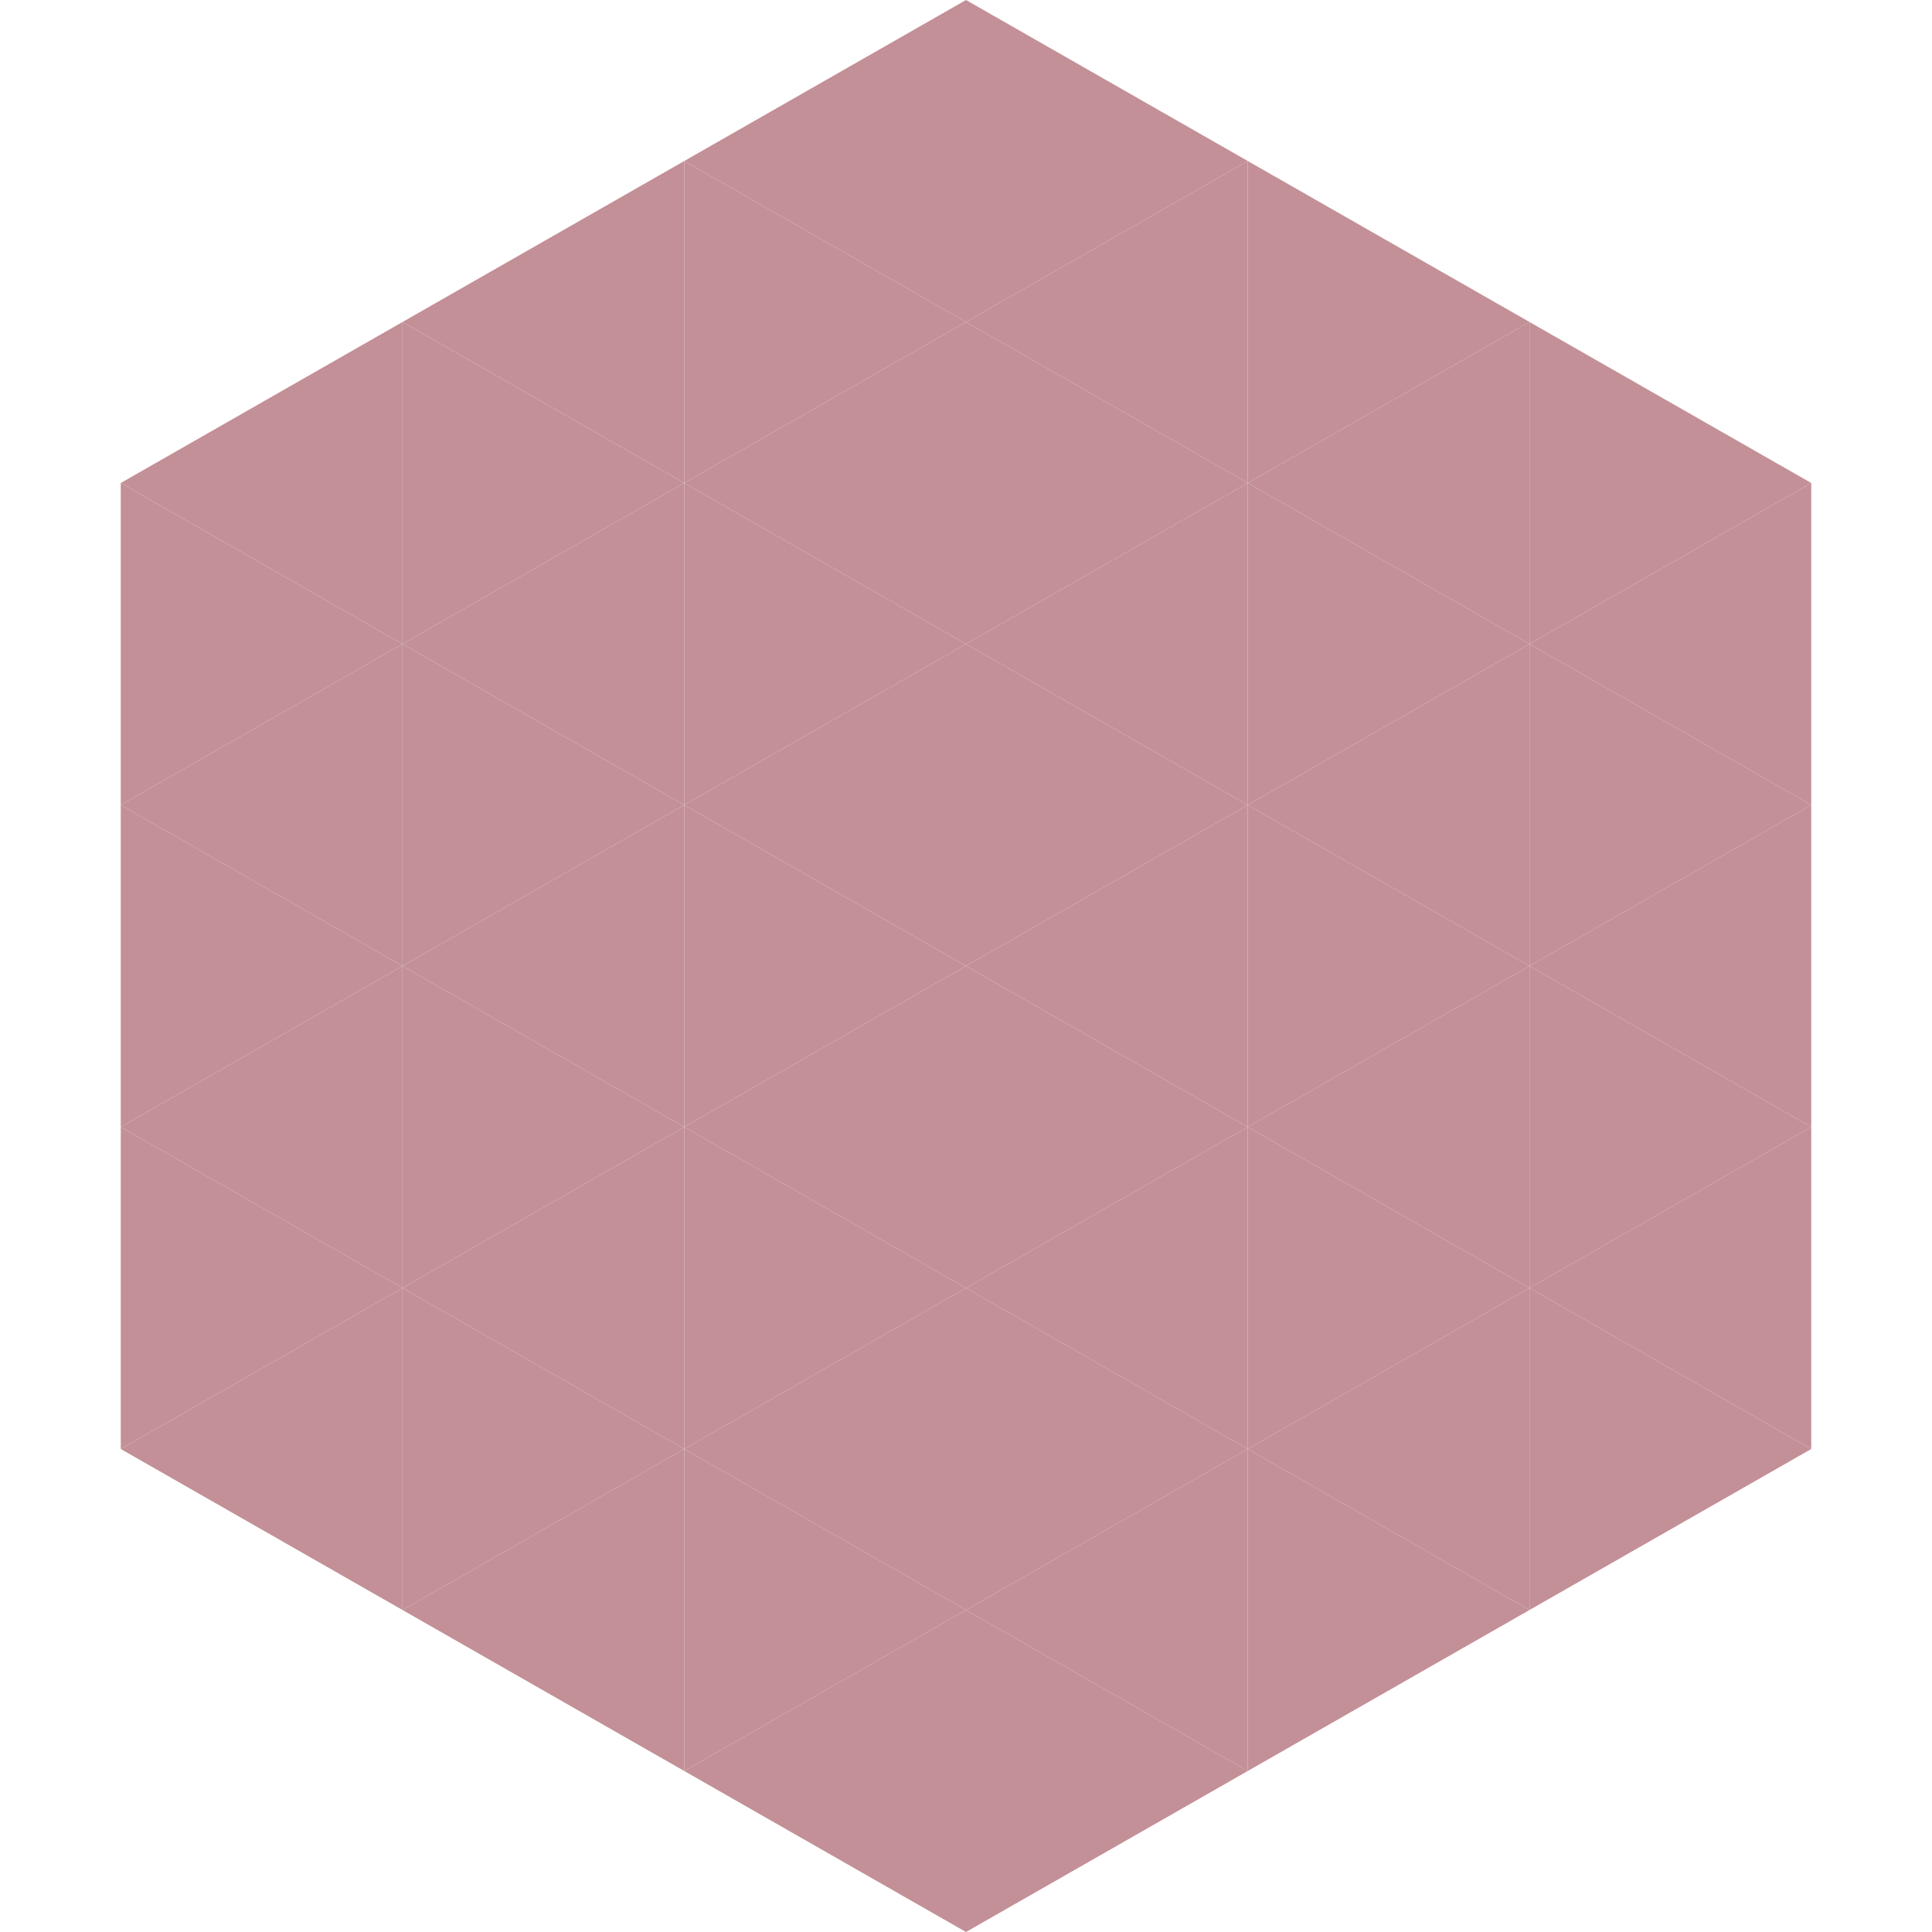
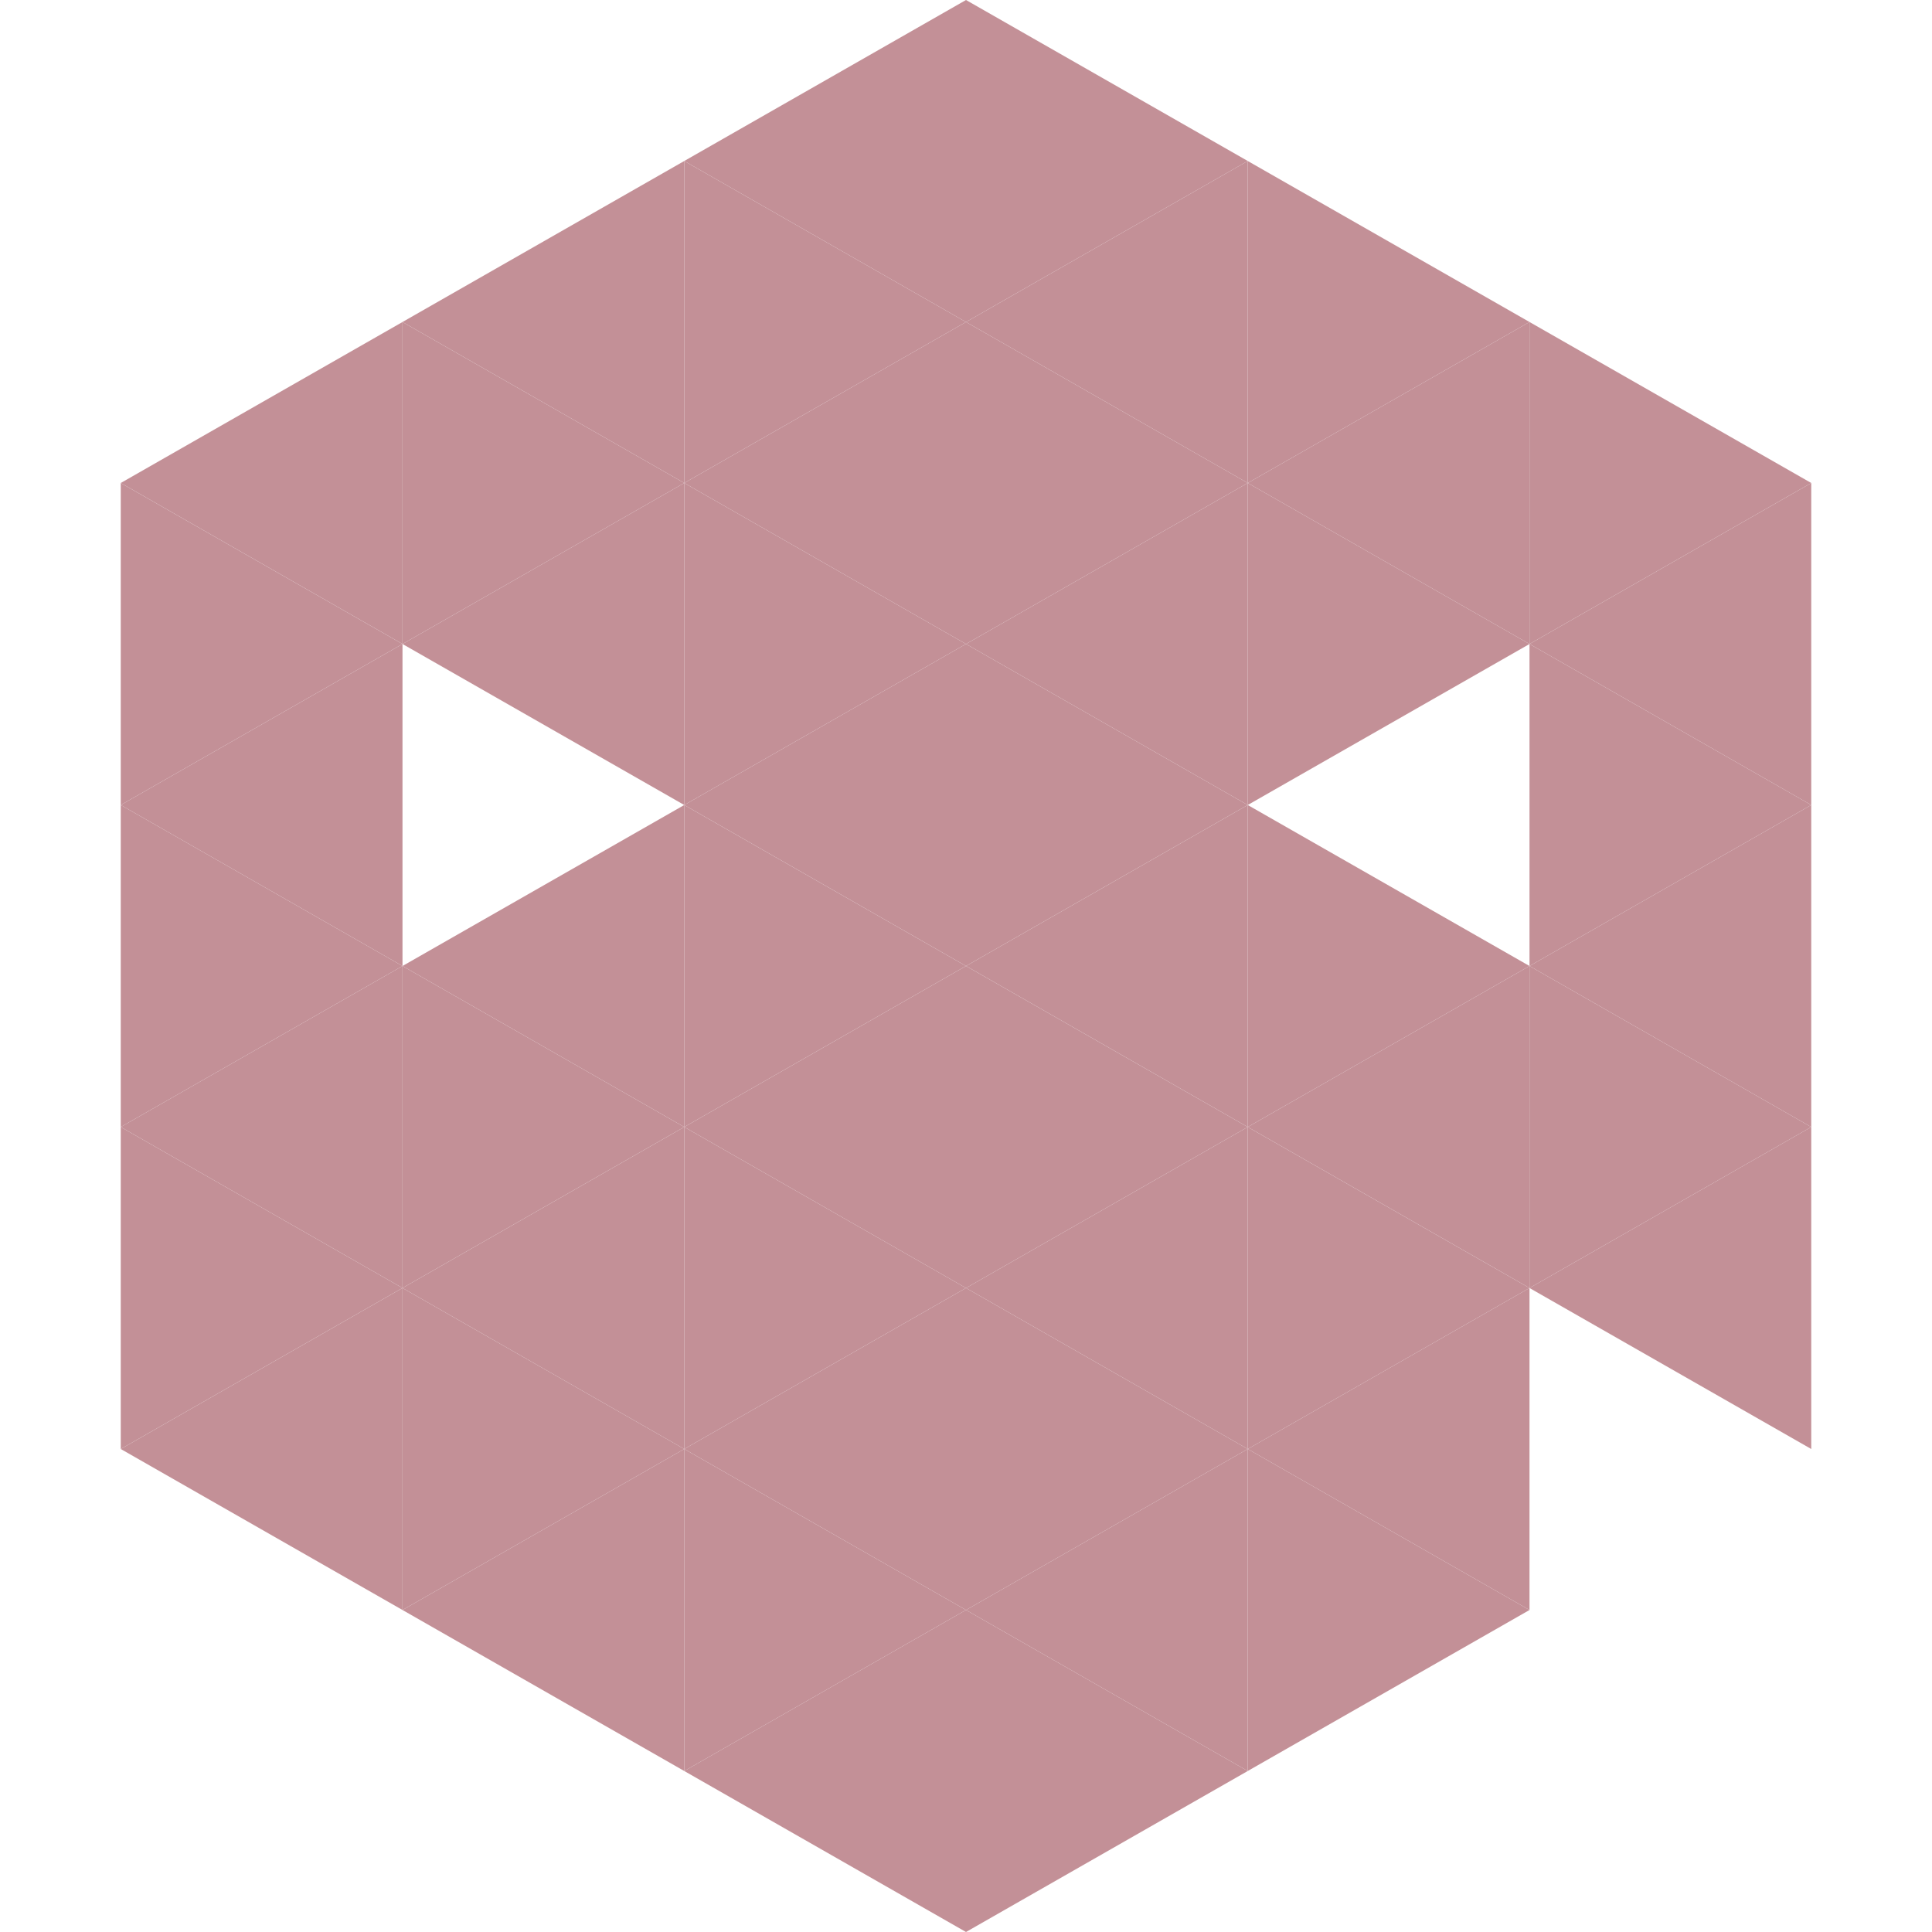
<svg xmlns="http://www.w3.org/2000/svg" width="240" height="240">
  <polygon points="50,40 15,60 50,80" style="fill:rgb(195,144,151)" />
  <polygon points="190,40 225,60 190,80" style="fill:rgb(195,144,151)" />
  <polygon points="15,60 50,80 15,100" style="fill:rgb(195,144,151)" />
  <polygon points="225,60 190,80 225,100" style="fill:rgb(195,144,151)" />
  <polygon points="50,80 15,100 50,120" style="fill:rgb(195,144,151)" />
  <polygon points="190,80 225,100 190,120" style="fill:rgb(195,144,151)" />
  <polygon points="15,100 50,120 15,140" style="fill:rgb(195,144,151)" />
  <polygon points="225,100 190,120 225,140" style="fill:rgb(195,144,151)" />
  <polygon points="50,120 15,140 50,160" style="fill:rgb(195,144,151)" />
  <polygon points="190,120 225,140 190,160" style="fill:rgb(195,144,151)" />
  <polygon points="15,140 50,160 15,180" style="fill:rgb(195,144,151)" />
  <polygon points="225,140 190,160 225,180" style="fill:rgb(195,144,151)" />
  <polygon points="50,160 15,180 50,200" style="fill:rgb(195,144,151)" />
-   <polygon points="190,160 225,180 190,200" style="fill:rgb(195,144,151)" />
  <polygon points="15,180 50,200 15,220" style="fill:rgb(255,255,255); fill-opacity:0" />
  <polygon points="225,180 190,200 225,220" style="fill:rgb(255,255,255); fill-opacity:0" />
-   <polygon points="50,0 85,20 50,40" style="fill:rgb(255,255,255); fill-opacity:0" />
  <polygon points="190,0 155,20 190,40" style="fill:rgb(255,255,255); fill-opacity:0" />
  <polygon points="85,20 50,40 85,60" style="fill:rgb(195,144,151)" />
  <polygon points="155,20 190,40 155,60" style="fill:rgb(195,144,151)" />
  <polygon points="50,40 85,60 50,80" style="fill:rgb(195,144,151)" />
  <polygon points="190,40 155,60 190,80" style="fill:rgb(195,144,151)" />
  <polygon points="85,60 50,80 85,100" style="fill:rgb(195,144,151)" />
  <polygon points="155,60 190,80 155,100" style="fill:rgb(195,144,151)" />
-   <polygon points="50,80 85,100 50,120" style="fill:rgb(195,144,151)" />
-   <polygon points="190,80 155,100 190,120" style="fill:rgb(195,144,151)" />
  <polygon points="85,100 50,120 85,140" style="fill:rgb(195,144,151)" />
  <polygon points="155,100 190,120 155,140" style="fill:rgb(195,144,151)" />
  <polygon points="50,120 85,140 50,160" style="fill:rgb(195,144,151)" />
  <polygon points="190,120 155,140 190,160" style="fill:rgb(195,144,151)" />
  <polygon points="85,140 50,160 85,180" style="fill:rgb(195,144,151)" />
  <polygon points="155,140 190,160 155,180" style="fill:rgb(195,144,151)" />
  <polygon points="50,160 85,180 50,200" style="fill:rgb(195,144,151)" />
  <polygon points="190,160 155,180 190,200" style="fill:rgb(195,144,151)" />
  <polygon points="85,180 50,200 85,220" style="fill:rgb(195,144,151)" />
  <polygon points="155,180 190,200 155,220" style="fill:rgb(195,144,151)" />
  <polygon points="120,0 85,20 120,40" style="fill:rgb(195,144,151)" />
  <polygon points="120,0 155,20 120,40" style="fill:rgb(195,144,151)" />
  <polygon points="85,20 120,40 85,60" style="fill:rgb(195,144,151)" />
  <polygon points="155,20 120,40 155,60" style="fill:rgb(195,144,151)" />
  <polygon points="120,40 85,60 120,80" style="fill:rgb(195,144,151)" />
  <polygon points="120,40 155,60 120,80" style="fill:rgb(195,144,151)" />
  <polygon points="85,60 120,80 85,100" style="fill:rgb(195,144,151)" />
  <polygon points="155,60 120,80 155,100" style="fill:rgb(195,144,151)" />
  <polygon points="120,80 85,100 120,120" style="fill:rgb(195,144,151)" />
  <polygon points="120,80 155,100 120,120" style="fill:rgb(195,144,151)" />
  <polygon points="85,100 120,120 85,140" style="fill:rgb(195,144,151)" />
  <polygon points="155,100 120,120 155,140" style="fill:rgb(195,144,151)" />
  <polygon points="120,120 85,140 120,160" style="fill:rgb(195,144,151)" />
  <polygon points="120,120 155,140 120,160" style="fill:rgb(195,144,151)" />
  <polygon points="85,140 120,160 85,180" style="fill:rgb(195,144,151)" />
  <polygon points="155,140 120,160 155,180" style="fill:rgb(195,144,151)" />
  <polygon points="120,160 85,180 120,200" style="fill:rgb(195,144,151)" />
  <polygon points="120,160 155,180 120,200" style="fill:rgb(195,144,151)" />
  <polygon points="85,180 120,200 85,220" style="fill:rgb(195,144,151)" />
  <polygon points="155,180 120,200 155,220" style="fill:rgb(195,144,151)" />
  <polygon points="120,200 85,220 120,240" style="fill:rgb(195,144,151)" />
  <polygon points="120,200 155,220 120,240" style="fill:rgb(195,144,151)" />
  <polygon points="85,220 120,240 85,260" style="fill:rgb(255,255,255); fill-opacity:0" />
  <polygon points="155,220 120,240 155,260" style="fill:rgb(255,255,255); fill-opacity:0" />
</svg>